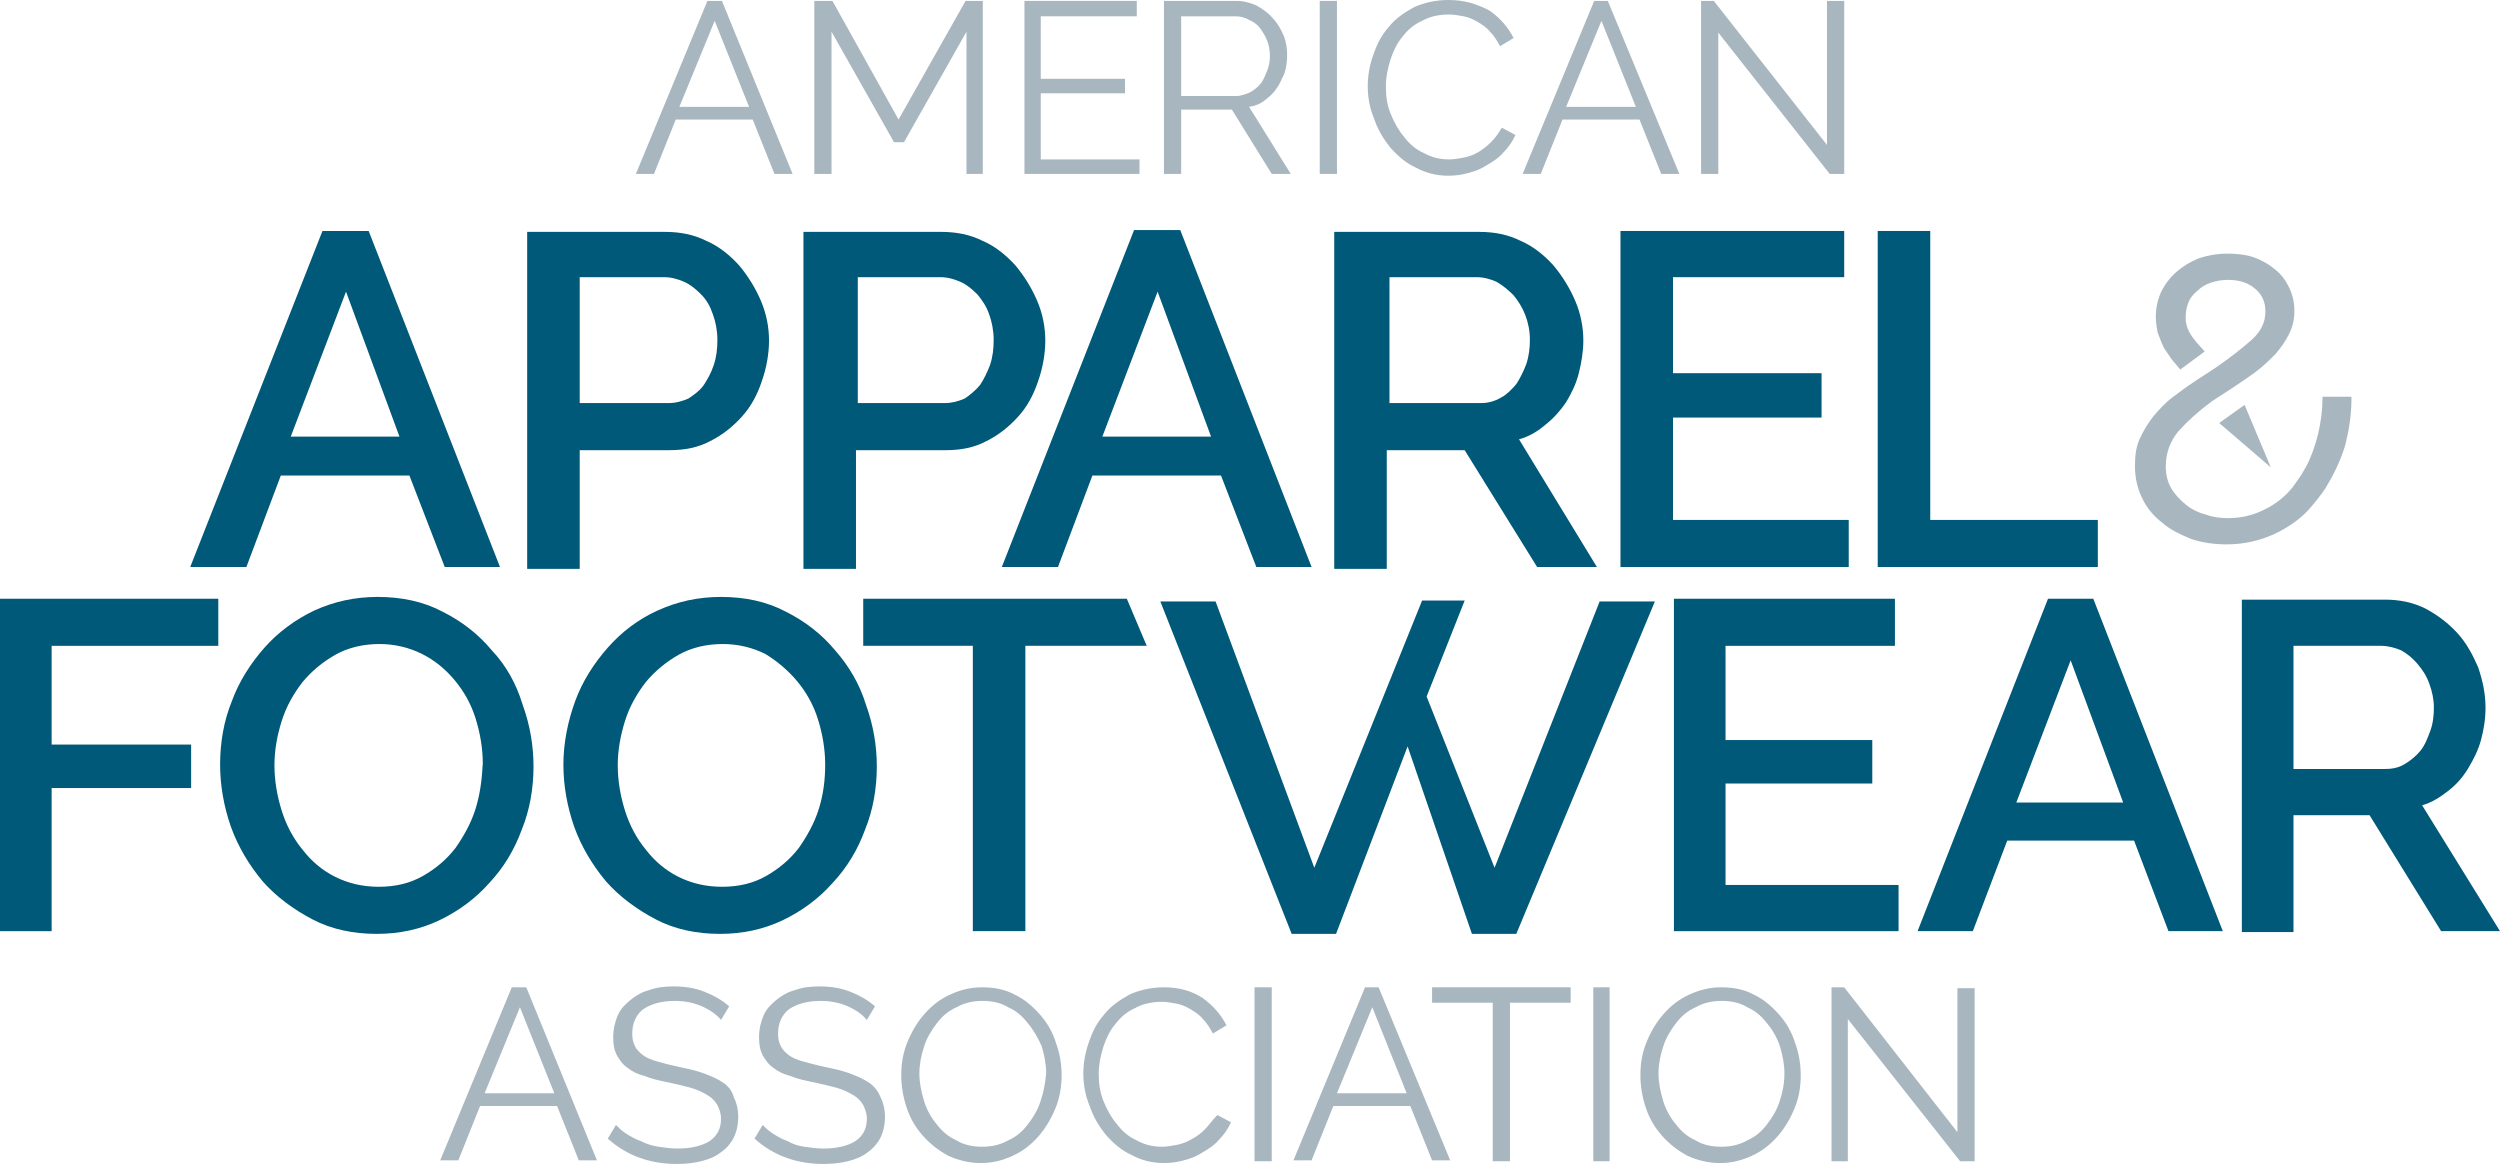
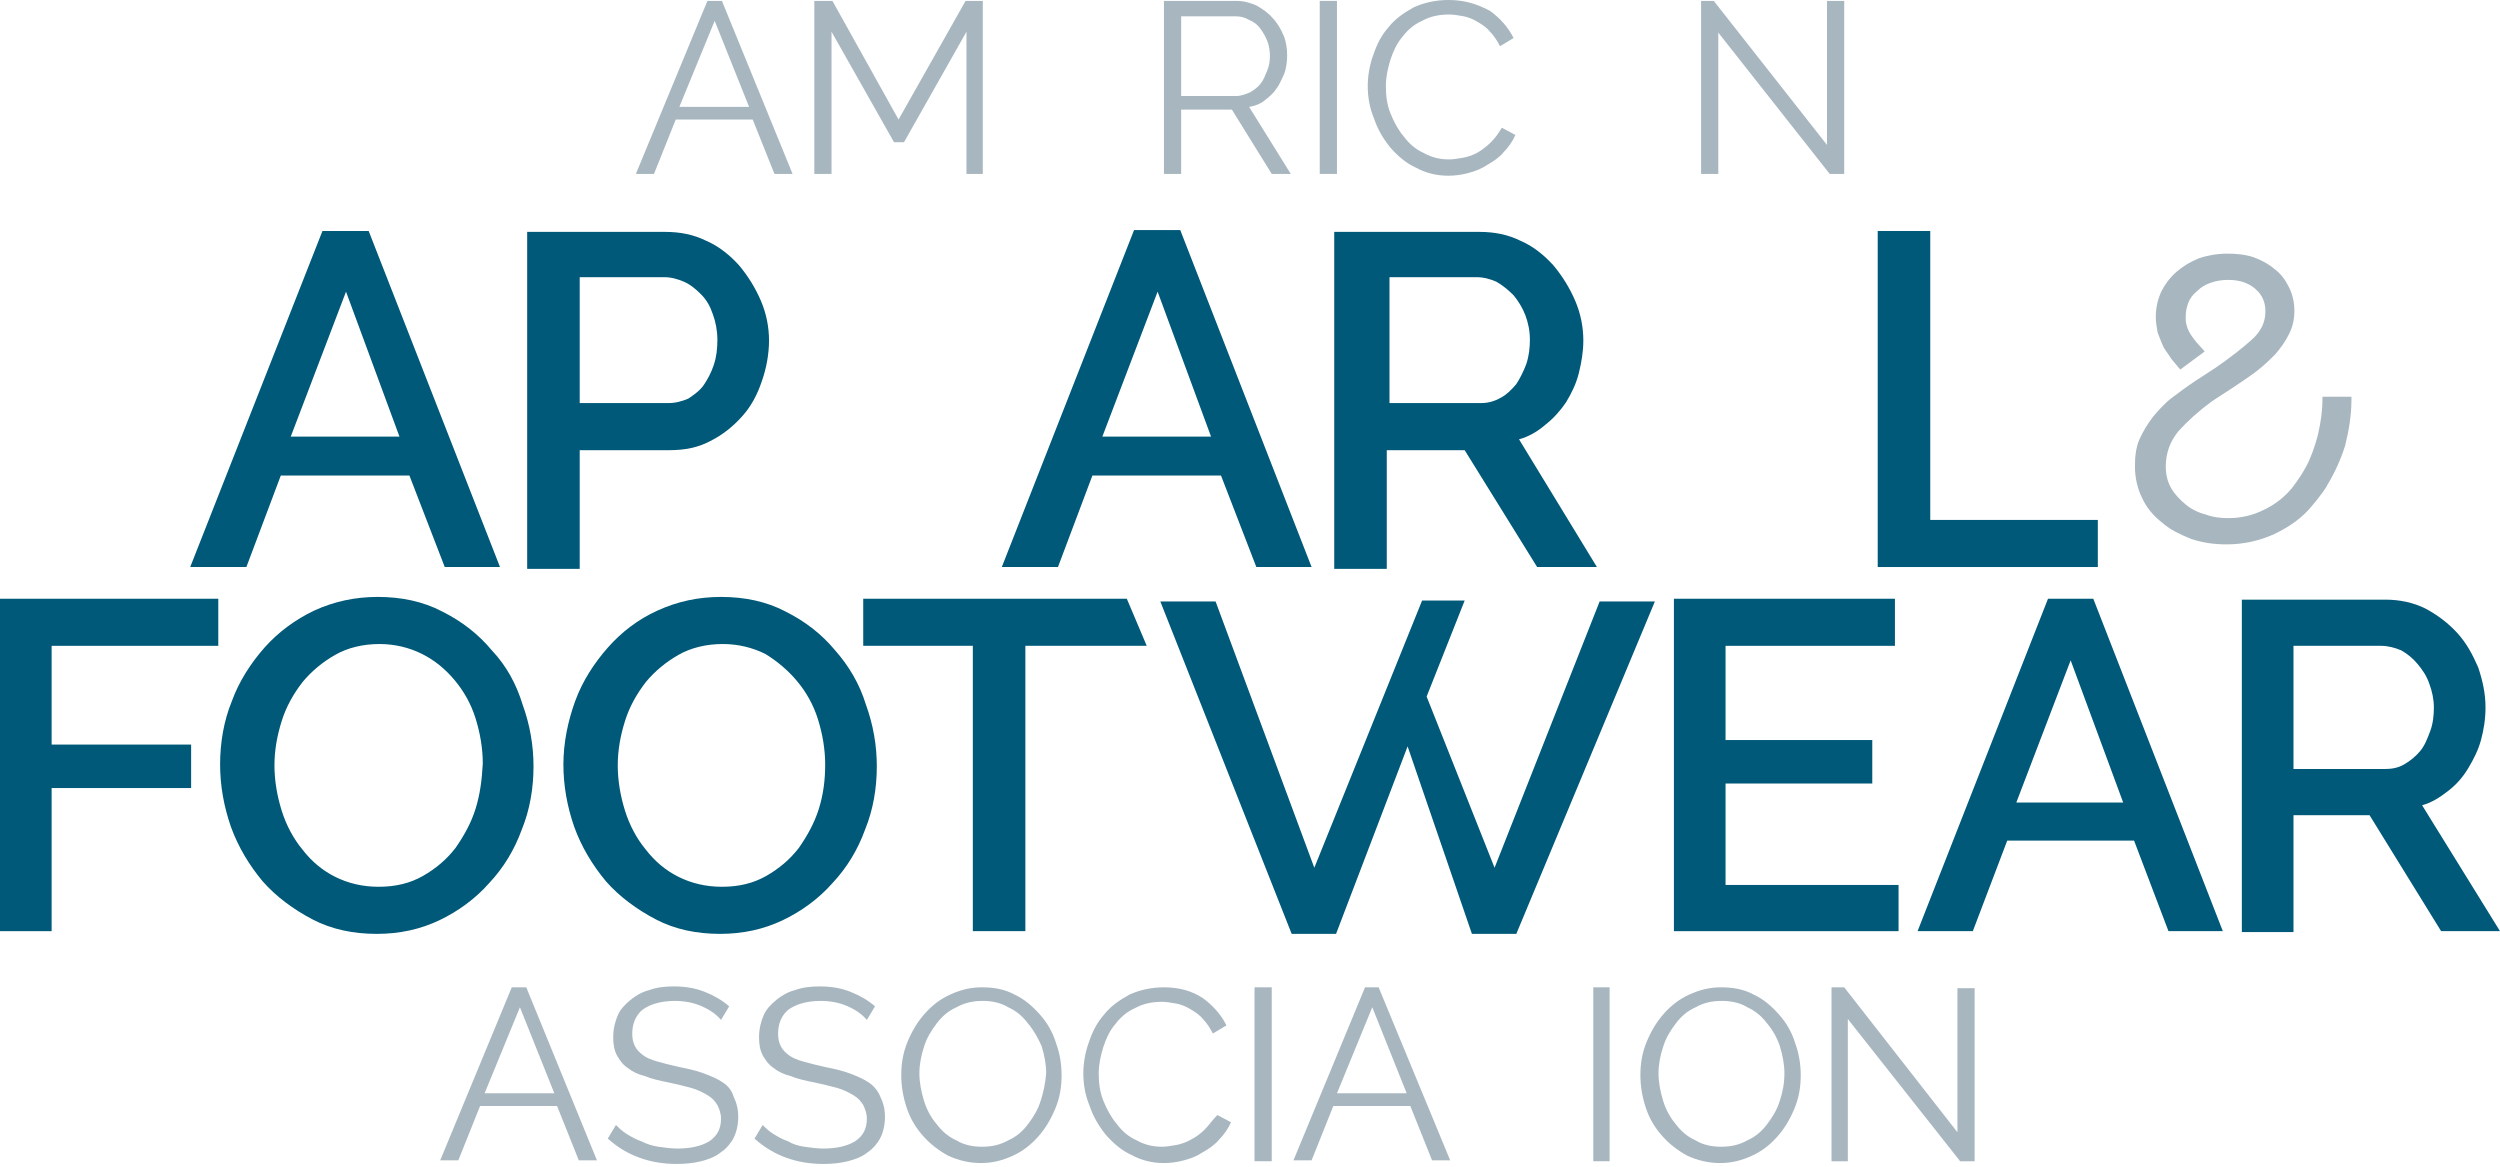
<svg xmlns="http://www.w3.org/2000/svg" width="600" height="280" viewBox="0 0 600 280" fill="none">
  <path d="M169.783 0.217L152.609 41.739H156.956L162.174 28.695H180.652L185.87 41.739H190.217L173.261 0.217H169.783ZM163.043 25.652L171.522 5L179.783 25.652H163.043Z" fill="#A7B6BF" />
  <path d="M215.652 28.695L199.782 0.217H195.435V41.739H199.565V7.609L214.565 34.13H216.956L231.956 7.609V41.739H235.869V0.217H231.739L215.652 28.695Z" fill="#A7B6BF" />
-   <path d="M249.782 22.391H270V18.913H249.782V3.913H272.826V0.217H245.869V41.739H273.478V38.261H249.782V22.391Z" fill="#A7B6BF" />
-   <path d="M382.609 0.217L365.435 41.739H369.783L375 28.695H393.478L398.696 41.739H403.043L385.87 0.217H382.609ZM375.87 25.652L384.348 5L392.609 25.652H375.87Z" fill="#A7B6BF" />
  <path d="M303.478 24.13C304.565 23.261 305.652 22.391 306.304 21.304C307.174 20.217 307.609 18.913 308.261 17.609C308.696 16.304 308.913 14.783 308.913 13.261C308.913 11.739 308.696 10 308.044 8.478C307.391 6.956 306.522 5.435 305.435 4.348C304.348 3.043 303.044 2.174 301.522 1.304C300 0.652 298.478 0.217 296.739 0.217H279.348V41.739H283.478V26.304H295.652L305.217 41.739H309.783L299.783 25.652C301.087 25.435 302.391 25 303.478 24.13ZM283.478 22.826V3.913H296.522C297.609 3.913 298.696 4.13 299.783 4.782C300.87 5.217 301.739 5.869 302.391 6.739C303.044 7.609 303.696 8.696 304.13 9.783C304.565 10.87 304.783 12.174 304.783 13.478C304.783 14.783 304.565 15.87 304.13 16.956C303.696 18.043 303.261 19.13 302.609 20C301.957 20.869 301.087 21.522 300 22.174C298.913 22.609 297.826 23.043 296.739 23.043H283.478V22.826Z" fill="#A7B6BF" />
  <path d="M438.478 0.217V34.782L411.304 0.217H408.261V41.739H412.391V7.826L439.131 41.739H442.609V0.217H438.478Z" fill="#A7B6BF" />
  <path d="M357.826 34.13C356.956 35 355.869 35.87 354.782 36.522C353.696 37.174 352.391 37.609 351.304 37.826C350 38.044 348.913 38.261 347.826 38.261C345.652 38.261 343.696 37.826 341.739 36.739C339.782 35.87 338.261 34.565 336.956 32.826C335.652 31.304 334.565 29.348 333.696 27.174C332.826 25 332.609 22.826 332.609 20.652C332.609 18.478 333.043 16.522 333.696 14.348C334.348 12.391 335.217 10.435 336.522 8.913C337.826 7.174 339.348 5.87 341.304 5C343.261 3.913 345.435 3.478 347.826 3.478C348.913 3.478 350 3.696 351.304 3.913C352.391 4.13 353.478 4.565 354.565 5.217C355.652 5.87 356.739 6.522 357.609 7.609C358.478 8.478 359.348 9.783 360 11.087L363.261 9.13C361.956 6.522 360 4.348 357.609 2.609C354.348 0.87 351.304 0 347.609 0C344.565 0 341.739 0.652 339.348 1.739C336.956 3.043 334.782 4.565 333.261 6.522C331.522 8.478 330.435 10.652 329.565 13.261C328.696 15.652 328.261 18.261 328.261 20.652C328.261 23.261 328.696 25.87 329.782 28.478C330.652 31.087 331.956 33.261 333.696 35.435C335.435 37.391 337.391 39.13 339.782 40.217C342.174 41.522 344.782 42.174 347.609 42.174C349.13 42.174 350.869 41.956 352.391 41.522C354.13 41.087 355.652 40.435 356.956 39.565C358.478 38.696 359.782 37.826 360.869 36.522C361.956 35.435 363.043 33.913 363.696 32.391L360.435 30.652C359.565 32.174 358.696 33.261 357.826 34.13Z" fill="#A7B6BF" />
  <path d="M316.739 41.739H320.869V0.217H316.739V41.739Z" fill="#A7B6BF" />
  <path d="M173.478 259.783C172.174 258.913 170.652 258.261 168.913 257.609C167.174 256.957 165.217 256.522 163.044 256.087C161.087 255.652 159.348 255.218 157.826 254.783C156.304 254.348 155.217 253.913 154.348 253.261C153.478 252.609 152.826 251.957 152.391 251.087C151.957 250.218 151.739 249.348 151.739 248.044C151.739 245.652 152.609 243.696 154.131 242.391C155.87 241.087 158.478 240.218 161.957 240.218C164.348 240.218 166.522 240.652 168.478 241.522C170.435 242.391 171.957 243.478 173.044 244.783L175 241.522C173.261 240 171.304 238.913 169.131 238.044C166.957 237.174 164.565 236.739 161.739 236.739C159.565 236.739 157.609 236.957 155.87 237.609C154.13 238.044 152.609 238.913 151.304 240C150 241.087 148.913 242.174 148.261 243.696C147.609 245.218 147.174 246.957 147.174 248.913C147.174 250.652 147.391 251.957 148.044 253.261C148.696 254.348 149.348 255.435 150.652 256.304C151.739 257.174 153.044 257.826 154.783 258.261C156.304 258.913 158.261 259.348 160.435 259.783C162.391 260.218 164.348 260.652 165.87 261.087C167.391 261.522 168.696 262.174 169.783 262.826C170.87 263.478 171.522 264.131 172.174 265.218C172.609 266.087 173.044 267.174 173.044 268.478C173.044 270.87 172.174 272.609 170.217 273.913C168.478 275 165.87 275.652 162.609 275.652C161.087 275.652 159.565 275.435 158.044 275.218C156.522 275 155.217 274.565 153.913 273.913C152.609 273.478 151.522 272.826 150.435 272.174C149.348 271.522 148.478 270.652 147.826 270L145.87 273.261C150.435 277.391 156.087 279.348 162.391 279.348C164.565 279.348 166.522 279.131 168.261 278.696C170 278.261 171.739 277.609 173.044 276.522C174.348 275.652 175.435 274.348 176.087 273.044C176.739 271.739 177.174 270 177.174 268.044C177.174 266.087 176.739 264.565 176.087 263.261C175.652 261.739 174.783 260.652 173.478 259.783Z" fill="#A7B6BF" />
  <path d="M208.478 259.783C207.174 258.913 205.652 258.261 203.913 257.609C202.174 256.957 200.217 256.522 198.043 256.087C196.087 255.652 194.348 255.218 192.826 254.783C191.304 254.348 190.217 253.913 189.348 253.261C188.478 252.609 187.826 251.957 187.391 251.087C186.956 250.218 186.739 249.348 186.739 248.044C186.739 245.652 187.609 243.696 189.13 242.391C190.87 241.087 193.478 240.218 196.956 240.218C199.348 240.218 201.522 240.652 203.478 241.522C205.435 242.391 206.956 243.478 208.043 244.783L210 241.522C208.261 240 206.304 238.913 204.13 238.044C201.956 237.174 199.565 236.739 196.739 236.739C194.565 236.739 192.609 236.957 190.87 237.609C189.13 238.044 187.609 238.913 186.304 240C185 241.087 183.913 242.174 183.261 243.696C182.609 245.218 182.174 246.957 182.174 248.913C182.174 250.652 182.391 251.957 183.043 253.261C183.696 254.348 184.348 255.435 185.652 256.304C186.739 257.174 188.043 257.826 189.783 258.261C191.304 258.913 193.261 259.348 195.435 259.783C197.391 260.218 199.348 260.652 200.87 261.087C202.391 261.522 203.696 262.174 204.783 262.826C205.87 263.478 206.522 264.131 207.174 265.218C207.609 266.087 208.043 267.174 208.043 268.478C208.043 270.87 207.174 272.609 205.217 273.913C203.478 275 200.87 275.652 197.609 275.652C196.087 275.652 194.565 275.435 193.043 275.218C191.522 275 190.217 274.565 189.13 273.913C187.826 273.478 186.739 272.826 185.652 272.174C184.565 271.522 183.696 270.652 183.043 270L181.087 273.261C185.652 277.391 191.304 279.348 197.609 279.348C199.783 279.348 201.739 279.131 203.478 278.696C205.217 278.261 206.956 277.609 208.261 276.522C209.565 275.652 210.652 274.348 211.304 273.044C211.956 271.739 212.391 270 212.391 268.044C212.391 266.087 211.956 264.565 211.304 263.261C210.652 261.739 209.783 260.652 208.478 259.783Z" fill="#A7B6BF" />
  <path d="M426.957 243.478C425.218 241.522 423.261 239.783 420.87 238.696C418.478 237.391 415.87 236.957 413.044 236.957C410.218 236.957 407.826 237.609 405.435 238.696C403.044 239.783 401.087 241.304 399.348 243.261C397.609 245.217 396.304 247.391 395.218 250C394.131 252.609 393.696 255.217 393.696 258.043C393.696 260.652 394.131 263.261 395 265.87C395.87 268.478 397.174 270.652 398.913 272.609C400.652 274.565 402.609 276.087 405 277.391C407.391 278.478 410 279.13 412.826 279.13C415.652 279.13 418.044 278.478 420.435 277.391C422.826 276.304 424.783 274.783 426.522 272.826C428.261 270.87 429.565 268.696 430.652 266.087C431.739 263.478 432.174 260.87 432.174 258.043C432.174 255.435 431.739 252.826 430.87 250.435C430 247.609 428.696 245.435 426.957 243.478ZM427.174 264.13C426.522 266.304 425.435 268.043 424.131 269.783C422.826 271.522 421.304 272.826 419.348 273.696C417.391 274.783 415.435 275.217 413.044 275.217C410.87 275.217 408.696 274.783 406.957 273.696C405 272.826 403.478 271.522 402.174 269.783C400.87 268.261 399.783 266.304 399.131 264.13C398.478 261.957 398.044 259.783 398.044 257.609C398.044 255.435 398.478 253.261 399.131 251.304C399.783 249.13 400.87 247.391 402.174 245.652C403.478 243.913 405 242.609 406.957 241.739C408.913 240.652 410.87 240.217 413.261 240.217C415.435 240.217 417.609 240.652 419.348 241.739C421.304 242.609 422.826 243.913 424.131 245.652C425.435 247.174 426.522 249.13 427.174 251.087C427.826 253.261 428.261 255.435 428.261 257.609C428.261 260 427.826 262.174 427.174 264.13Z" fill="#A7B6BF" />
  <path d="M122.826 236.957L105.652 278.478H110L115.217 265.435H133.696L138.913 278.478H143.261L126.304 236.957H122.826ZM116.304 262.391L124.783 241.739L133.043 262.391H116.304Z" fill="#A7B6BF" />
  <path d="M469.783 237.174V271.739L442.609 236.957H439.565V278.696H443.478V244.565L470.435 278.696H473.913V237.174H469.783Z" fill="#A7B6BF" />
  <path d="M301.087 278.696H305.217V236.957H301.087V278.696Z" fill="#A7B6BF" />
-   <path d="M343.696 240.652H358.261V278.696H362.391V240.652H376.956V236.957H343.696V240.652Z" fill="#A7B6BF" />
  <path d="M327.608 236.957L310.435 278.478H314.782L320 265.435H338.478L343.695 278.478H348.043L330.869 236.957H327.608ZM320.869 262.391L329.348 241.739L337.608 262.391H320.869Z" fill="#A7B6BF" />
  <path d="M249.565 243.478C247.826 241.522 245.869 239.783 243.478 238.696C241.087 237.391 238.478 236.957 235.652 236.957C232.826 236.957 230.435 237.609 228.043 238.696C225.652 239.783 223.695 241.304 221.956 243.261C220.217 245.217 218.913 247.391 217.826 250C216.739 252.609 216.304 255.217 216.304 258.043C216.304 260.652 216.739 263.261 217.609 265.87C218.478 268.478 219.782 270.652 221.522 272.609C223.261 274.565 225.217 276.087 227.609 277.391C230 278.478 232.609 279.13 235.435 279.13C238.261 279.13 240.652 278.478 243.043 277.391C245.435 276.304 247.391 274.783 249.13 272.826C250.869 270.87 252.174 268.696 253.261 266.087C254.348 263.478 254.782 260.87 254.782 258.043C254.782 255.435 254.348 252.826 253.478 250.435C252.609 247.609 251.304 245.435 249.565 243.478ZM249.782 264.13C249.13 266.304 248.043 268.043 246.739 269.783C245.435 271.522 243.913 272.826 241.956 273.696C240 274.783 238.043 275.217 235.652 275.217C233.478 275.217 231.304 274.783 229.565 273.696C227.609 272.826 226.087 271.522 224.782 269.783C223.478 268.261 222.391 266.304 221.739 264.13C221.087 261.957 220.652 259.783 220.652 257.609C220.652 255.435 221.087 253.261 221.739 251.304C222.391 249.13 223.478 247.391 224.782 245.652C226.087 243.913 227.609 242.609 229.565 241.739C231.522 240.652 233.478 240.217 235.869 240.217C238.043 240.217 240.217 240.652 241.956 241.739C243.913 242.609 245.435 243.913 246.739 245.652C248.043 247.174 249.13 249.13 250 251.087C250.652 253.261 251.087 255.435 251.087 257.609C250.869 260 250.435 262.174 249.782 264.13Z" fill="#A7B6BF" />
  <path d="M382.391 278.696H386.304V236.957H382.391V278.696Z" fill="#A7B6BF" />
  <path d="M289.13 271.087C288.261 271.957 287.174 272.826 285.87 273.478C284.783 274.13 283.478 274.565 282.391 274.783C281.087 275 280 275.217 278.913 275.217C276.739 275.217 274.783 274.783 272.826 273.696C270.87 272.826 269.348 271.522 268.043 269.783C266.739 268.261 265.652 266.304 264.783 264.13C263.913 261.957 263.696 259.783 263.696 257.609C263.696 255.435 264.13 253.478 264.783 251.304C265.435 249.348 266.304 247.391 267.609 245.87C268.913 244.13 270.435 242.826 272.391 241.957C274.348 240.87 276.522 240.435 278.913 240.435C280 240.435 281.087 240.652 282.391 240.87C283.478 241.087 284.565 241.522 285.652 242.174C286.739 242.826 287.826 243.478 288.696 244.565C289.565 245.435 290.435 246.739 291.087 248.043L294.348 246.087C293.043 243.478 291.087 241.304 288.696 239.565C286.087 237.826 283.043 236.957 279.348 236.957C276.304 236.957 273.478 237.609 271.087 238.696C268.696 240 266.522 241.522 265 243.478C263.261 245.435 262.174 247.609 261.304 250.217C260.435 252.609 260 255.217 260 257.609C260 260.217 260.435 262.826 261.522 265.435C262.391 268.043 263.696 270.217 265.435 272.391C267.174 274.348 269.13 276.087 271.522 277.174C273.913 278.478 276.522 279.13 279.348 279.13C280.87 279.13 282.609 278.913 284.13 278.478C285.87 278.043 287.391 277.391 288.696 276.522C290.217 275.652 291.522 274.783 292.609 273.478C293.696 272.391 294.783 270.87 295.435 269.348L292.174 267.609C290.87 268.913 290.217 270 289.13 271.087Z" fill="#A7B6BF" />
-   <path d="M532.609 101.522L545 112.174L538.696 97.174L532.609 101.522Z" fill="#A7B6BF" />
+   <path d="M532.609 101.522L538.696 97.174L532.609 101.522Z" fill="#A7B6BF" />
  <path d="M557.391 95V95.652C557.391 98.696 556.956 101.522 556.304 104.348C555.652 106.957 554.565 110 553.478 111.957C552.391 113.913 551.956 114.565 550.217 116.957C548.478 119.13 546.087 121.087 543.261 122.391C540.652 123.696 537.826 124.348 534.782 124.348C532.826 124.348 531.087 124.13 529.348 123.478C527.609 123.044 525.869 122.174 524.565 121.087C523.261 120 521.956 118.696 521.087 117.174C520.217 115.652 519.782 113.913 519.782 111.957C519.782 108.696 520.869 105.87 522.826 103.478C525 101.087 527.609 98.696 530.869 96.304L535.869 93.043C537.826 91.739 539.782 90.435 541.522 89.13C543.261 87.826 544.782 86.304 546.087 85C547.391 83.478 548.478 81.957 549.348 80.218C550.217 78.478 550.652 76.739 550.652 74.565C550.652 72.609 550.217 70.652 549.348 68.913C548.478 67.174 547.391 65.652 545.869 64.565C544.348 63.261 542.609 62.391 540.869 61.739C538.913 61.087 536.739 60.87 534.565 60.87C532.174 60.87 529.782 61.304 527.826 61.957C525.652 62.826 523.913 63.913 522.391 65.218C520.869 66.522 519.565 68.261 518.695 70C517.826 71.957 517.391 73.913 517.391 76.087C517.391 77.391 517.609 78.478 517.826 79.783C518.261 80.87 518.695 82.174 519.348 83.478C520 84.565 520.435 85 521.087 86.087L523.261 88.696L529.13 84.348L527.174 82.174C526.304 81.087 525.217 79.783 524.782 78.043C524.565 77.391 524.565 76.739 524.565 76.087C524.565 74.783 524.782 73.696 525.217 72.609C525.652 71.522 526.304 70.652 527.391 69.783C528.261 68.913 529.348 68.261 530.652 67.826C531.956 67.391 533.261 67.174 534.782 67.174C537.391 67.174 539.565 67.826 541.304 69.348C543.043 70.87 543.695 72.609 543.695 74.783C543.695 77.391 542.609 79.565 540.435 81.522C538.261 83.478 535.217 85.87 531.739 88.261L526.739 91.522C524.782 92.826 523.043 94.13 521.304 95.435C519.565 96.739 518.043 98.478 516.739 100C515.435 101.739 514.348 103.478 513.478 105.435C512.609 107.391 512.391 109.565 512.391 111.957C512.391 114.783 513.043 117.391 514.13 119.565C515.217 121.957 516.956 123.913 518.913 125.435C520.869 127.174 523.261 128.261 525.869 129.348C528.478 130.217 531.304 130.652 534.348 130.652C538.478 130.652 542.174 129.783 545.652 128.261C549.782 126.304 552.609 124.13 554.782 121.522C557.174 118.696 558.478 116.739 558.478 116.522C560.217 113.696 561.739 110.435 562.826 106.957C563.695 103.478 564.348 99.783 564.348 95.87V95.217H557.391V95Z" fill="#A7B6BF" />
  <path d="M77.391 55.435L45.652 136.087H59.13L67.391 114.13H98.261L106.739 136.087H120L88.478 55.435H77.391ZM69.782 104.782L83.043 70L95.87 104.782H69.782Z" fill="#005978" />
-   <path d="M443.696 124.782H401.522V100.217H437.174V89.565H401.522V66.522H442.609V55.435H388.913V136.087H443.696V124.782Z" fill="#005978" />
  <path d="M463.261 55.435H450.652V136.087H503.478V124.782H463.261V55.435Z" fill="#005978" />
  <path d="M333.043 108.044H351.522L368.913 136.087H383.261L364.565 105.435C366.956 104.783 369.13 103.478 370.869 101.957C372.826 100.435 374.565 98.478 375.869 96.522C377.174 94.348 378.261 92.174 378.913 89.565C379.565 86.957 380 84.348 380 81.739C380 78.478 379.348 75.218 378.043 72.174C376.739 69.131 375 66.305 372.826 63.696C370.652 61.304 368.043 59.131 365 57.826C361.956 56.304 358.696 55.652 355 55.652H320.217V136.522H332.826V108.044H333.043ZM333.043 66.522H354.348C356.087 66.522 357.609 66.957 359.13 67.609C360.652 68.478 361.956 69.565 363.261 70.87C364.348 72.174 365.435 73.913 366.087 75.652C366.739 77.391 367.174 79.348 367.174 81.522C367.174 83.478 366.956 85.435 366.304 87.391C365.652 89.131 364.782 90.87 363.913 92.174C362.826 93.478 361.522 94.783 360.217 95.435C358.696 96.305 357.174 96.739 355.435 96.739H333.478V66.522H333.043Z" fill="#005978" />
  <path d="M253.913 136.087L262.174 114.13H293.043L301.522 136.087H314.782L283.261 55.217H272.174L240.435 136.087H253.913ZM277.826 70L290.652 104.782H264.565L277.826 70Z" fill="#005978" />
-   <path d="M205.435 108.044H226.957C230.652 108.044 233.913 107.391 236.739 105.87C239.783 104.348 242.174 102.391 244.348 100C246.522 97.609 248.044 94.783 249.131 91.522C250.217 88.478 250.87 85 250.87 81.739C250.87 78.478 250.217 75.218 248.913 72.174C247.609 69.131 245.87 66.305 243.696 63.696C241.522 61.304 238.913 59.131 235.87 57.826C232.826 56.304 229.565 55.652 225.87 55.652H192.826V136.522H205.435V108.044ZM205.435 66.522H225.652C227.391 66.522 228.913 66.957 230.435 67.609C231.957 68.261 233.261 69.348 234.565 70.652C235.652 71.957 236.739 73.478 237.391 75.435C238.044 77.174 238.478 79.348 238.478 81.522C238.478 83.696 238.261 85.652 237.609 87.609C236.957 89.348 236.087 91.087 235.217 92.391C234.131 93.696 232.826 94.783 231.522 95.652C230 96.305 228.478 96.739 226.739 96.739H205.87V66.522H205.435Z" fill="#005978" />
  <path d="M139.13 108.044H160.652C164.348 108.044 167.609 107.391 170.435 105.87C173.478 104.348 175.87 102.391 178.043 100C180.217 97.609 181.739 94.783 182.826 91.522C183.913 88.478 184.565 85 184.565 81.739C184.565 78.478 183.913 75.218 182.609 72.174C181.304 69.131 179.565 66.305 177.391 63.696C175.217 61.304 172.609 59.131 169.565 57.826C166.522 56.304 163.261 55.652 159.565 55.652H126.522V136.522H139.13V108.044ZM139.13 66.522H159.348C161.087 66.522 162.609 66.957 164.13 67.609C165.652 68.261 166.957 69.348 168.261 70.652C169.565 71.957 170.435 73.478 171.087 75.435C171.739 77.174 172.174 79.348 172.174 81.522C172.174 83.696 171.957 85.652 171.304 87.609C170.652 89.565 169.783 91.087 168.913 92.391C168.043 93.696 166.522 94.783 165.217 95.652C163.696 96.305 162.174 96.739 160.435 96.739H139.13V66.522Z" fill="#005978" />
  <path d="M200.435 156.087C197.174 152.174 193.261 149.13 188.478 146.739C183.913 144.348 178.696 143.261 173.043 143.261C167.609 143.261 162.609 144.348 157.826 146.522C153.043 148.696 149.13 151.739 145.869 155.435C142.609 159.13 139.783 163.478 138.043 168.261C136.304 173.043 135.217 178.261 135.217 183.478C135.217 188.478 136.087 193.478 137.826 198.478C139.565 203.261 142.174 207.609 145.435 211.522C148.696 215.217 152.826 218.261 157.391 220.652C161.956 223.043 167.174 224.13 172.826 224.13C178.261 224.13 183.261 223.043 187.826 220.869C192.391 218.695 196.522 215.652 199.783 211.956C203.261 208.261 205.869 203.913 207.609 199.13C209.565 194.348 210.435 189.13 210.435 183.913C210.435 178.913 209.565 173.913 207.826 169.13C206.304 164.13 203.696 159.782 200.435 156.087ZM196.522 194.13C195.435 197.609 193.696 200.652 191.739 203.478C189.565 206.304 186.956 208.478 183.913 210.217C180.869 211.956 177.391 212.826 173.261 212.826C169.348 212.826 165.869 211.956 162.826 210.435C159.783 208.913 157.174 206.739 155 203.913C152.826 201.304 151.087 198.043 150 194.565C148.913 191.087 148.261 187.391 148.261 183.696C148.261 180 148.913 176.522 150 173.043C151.087 169.565 152.826 166.522 155 163.696C157.174 161.087 159.783 158.913 162.826 157.174C165.869 155.435 169.565 154.565 173.478 154.565C177.174 154.565 180.652 155.435 183.696 156.956C186.522 158.696 189.13 160.869 191.304 163.478C193.478 166.087 195.217 169.13 196.304 172.609C197.391 176.087 198.043 179.782 198.043 183.478C198.043 187.174 197.609 190.652 196.522 194.13Z" fill="#005978" />
  <path d="M207.174 143.696V155H233.478V223.478H246.087V155H275.217L270.435 143.696H207.174Z" fill="#005978" />
  <path d="M414.13 188.044H449.348V177.609H414.13V155H454.782V143.696H401.739V223.478H455.652V212.391H414.13V188.044Z" fill="#005978" />
  <path d="M491.522 143.696L460.217 223.478H473.478L481.739 201.739H512.174L520.435 223.478H533.478L502.391 143.696H491.522ZM483.913 192.609L496.956 158.478L509.565 192.609H483.913Z" fill="#005978" />
  <path d="M581.304 193.261C583.696 192.609 585.652 191.304 587.609 189.783C589.565 188.261 591.087 186.522 592.391 184.348C593.696 182.174 594.783 180 595.435 177.609C596.087 175.217 596.522 172.609 596.522 169.783C596.522 166.522 595.87 163.478 594.783 160.217C593.478 157.174 591.956 154.348 589.783 151.957C587.609 149.565 585 147.609 582.174 146.087C579.13 144.565 575.87 143.913 572.391 143.913H538.043V223.696H550.435V195.652H568.696L585.87 223.478H600L581.304 193.261ZM576.956 183.478C575.435 184.348 573.913 184.565 572.174 184.565H550.435V155H571.522C573.043 155 574.783 155.435 576.304 156.087C577.826 156.957 579.13 158.044 580.217 159.348C581.304 160.652 582.391 162.174 583.043 164.13C583.696 165.87 584.13 167.826 584.13 169.783C584.13 171.739 583.913 173.696 583.261 175.435C582.609 177.174 581.957 178.913 580.87 180.217C579.783 181.522 578.478 182.609 576.956 183.478Z" fill="#005978" />
  <path d="M0 223.478H12.391V189.131H45.87V178.696H12.391V155H52.391V143.696H0V223.478Z" fill="#005978" />
  <path d="M118.043 156.087C114.782 152.174 110.869 149.13 106.087 146.739C101.522 144.348 96.304 143.261 90.652 143.261C85.217 143.261 80.217 144.348 75.435 146.522C70.869 148.696 66.739 151.739 63.478 155.435C60.217 159.13 57.391 163.478 55.652 168.261C53.696 173.043 52.826 178.261 52.826 183.478C52.826 188.478 53.696 193.478 55.435 198.478C57.174 203.261 59.782 207.609 63.043 211.522C66.304 215.217 70.435 218.261 75 220.652C79.565 223.043 84.782 224.13 90.435 224.13C95.869 224.13 100.869 223.043 105.435 220.869C110 218.695 114.13 215.652 117.391 211.956C120.869 208.261 123.478 203.913 125.217 199.13C127.174 194.348 128.043 189.13 128.043 183.913C128.043 178.913 127.174 173.913 125.435 169.13C123.913 164.13 121.522 159.782 118.043 156.087ZM114.13 194.13C113.043 197.609 111.304 200.652 109.348 203.478C107.174 206.304 104.565 208.478 101.522 210.217C98.478 211.956 95 212.826 90.869 212.826C86.956 212.826 83.478 211.956 80.435 210.435C77.391 208.913 74.782 206.739 72.609 203.913C70.435 201.304 68.695 198.043 67.609 194.565C66.522 191.087 65.869 187.391 65.869 183.696C65.869 180 66.522 176.522 67.609 173.043C68.695 169.565 70.435 166.522 72.609 163.696C74.782 161.087 77.391 158.913 80.435 157.174C83.478 155.435 87.174 154.565 91.087 154.565C94.782 154.565 98.261 155.435 101.304 156.956C104.348 158.478 106.956 160.652 109.13 163.261C111.304 165.869 113.043 168.913 114.13 172.391C115.217 175.869 115.869 179.565 115.869 183.261C115.652 187.174 115.217 190.652 114.13 194.13Z" fill="#005978" />
  <path d="M383.913 144.348L358.696 208.261L342.391 167.174L351.522 144.13H341.304L315.435 208.261L291.739 144.348H278.478L310 224.13H320.652L337.826 179.13L353.261 224.13H363.913L397.174 144.348H383.913Z" fill="#005978" />
</svg>